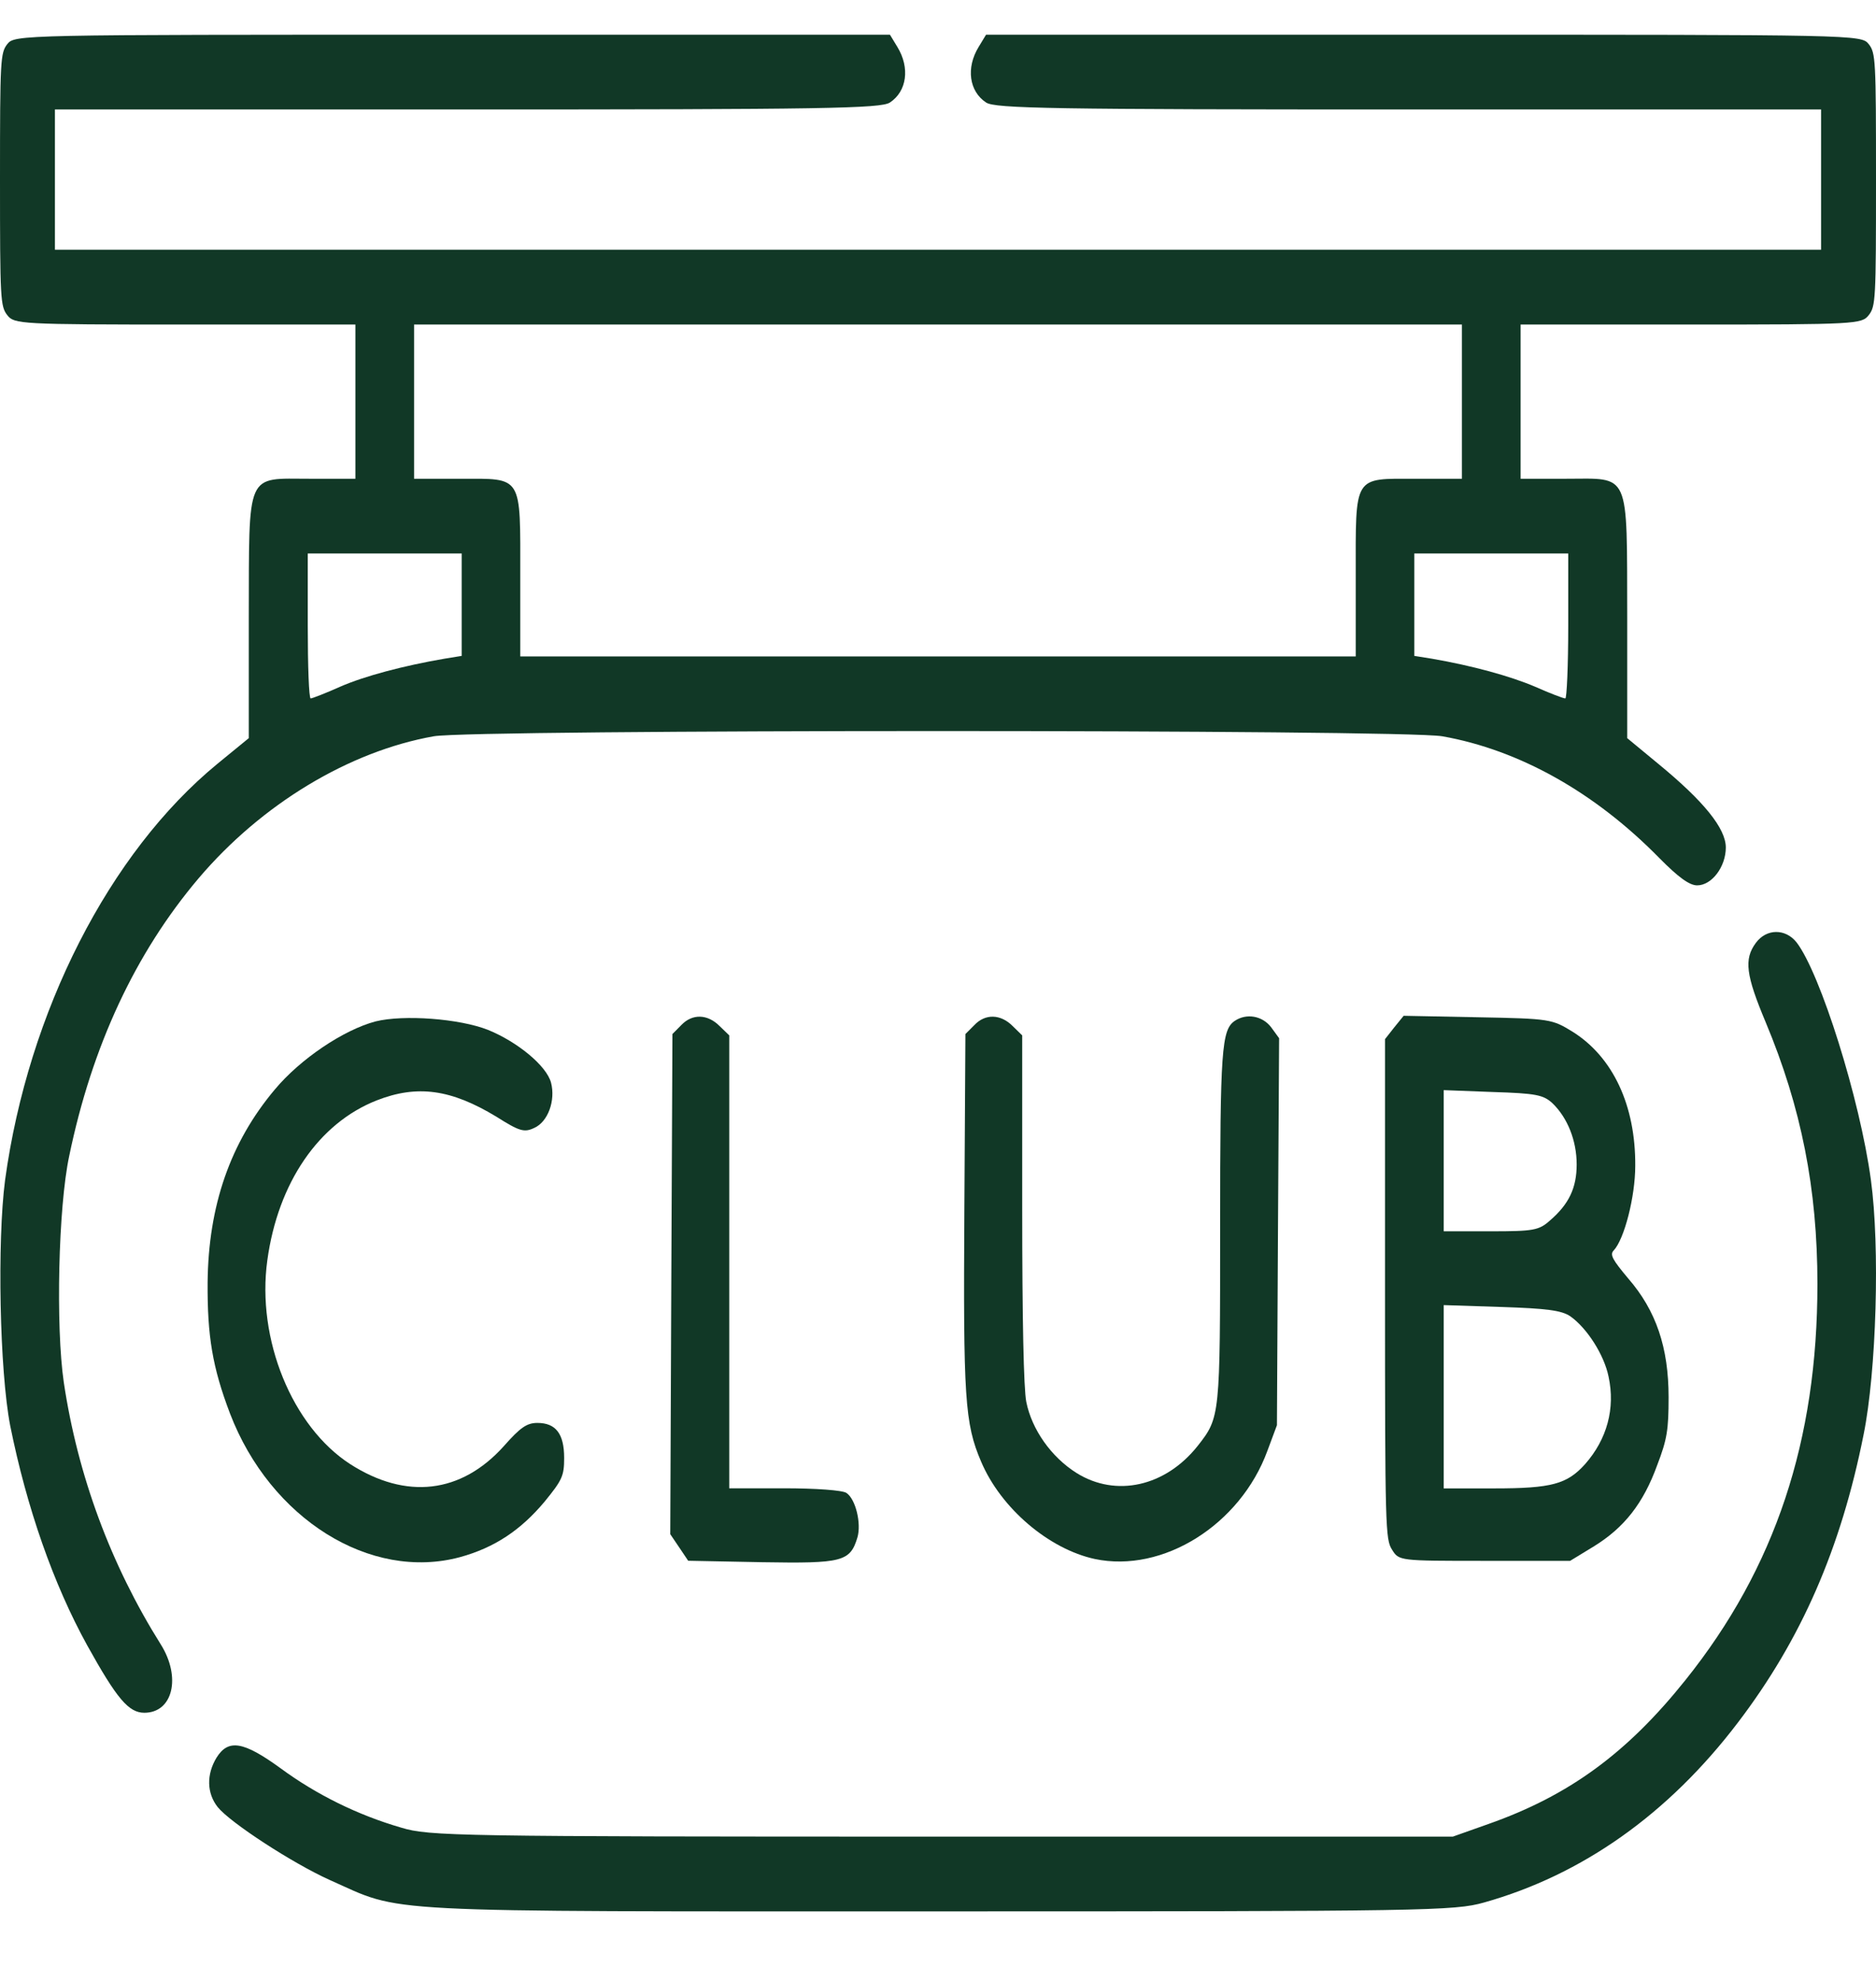
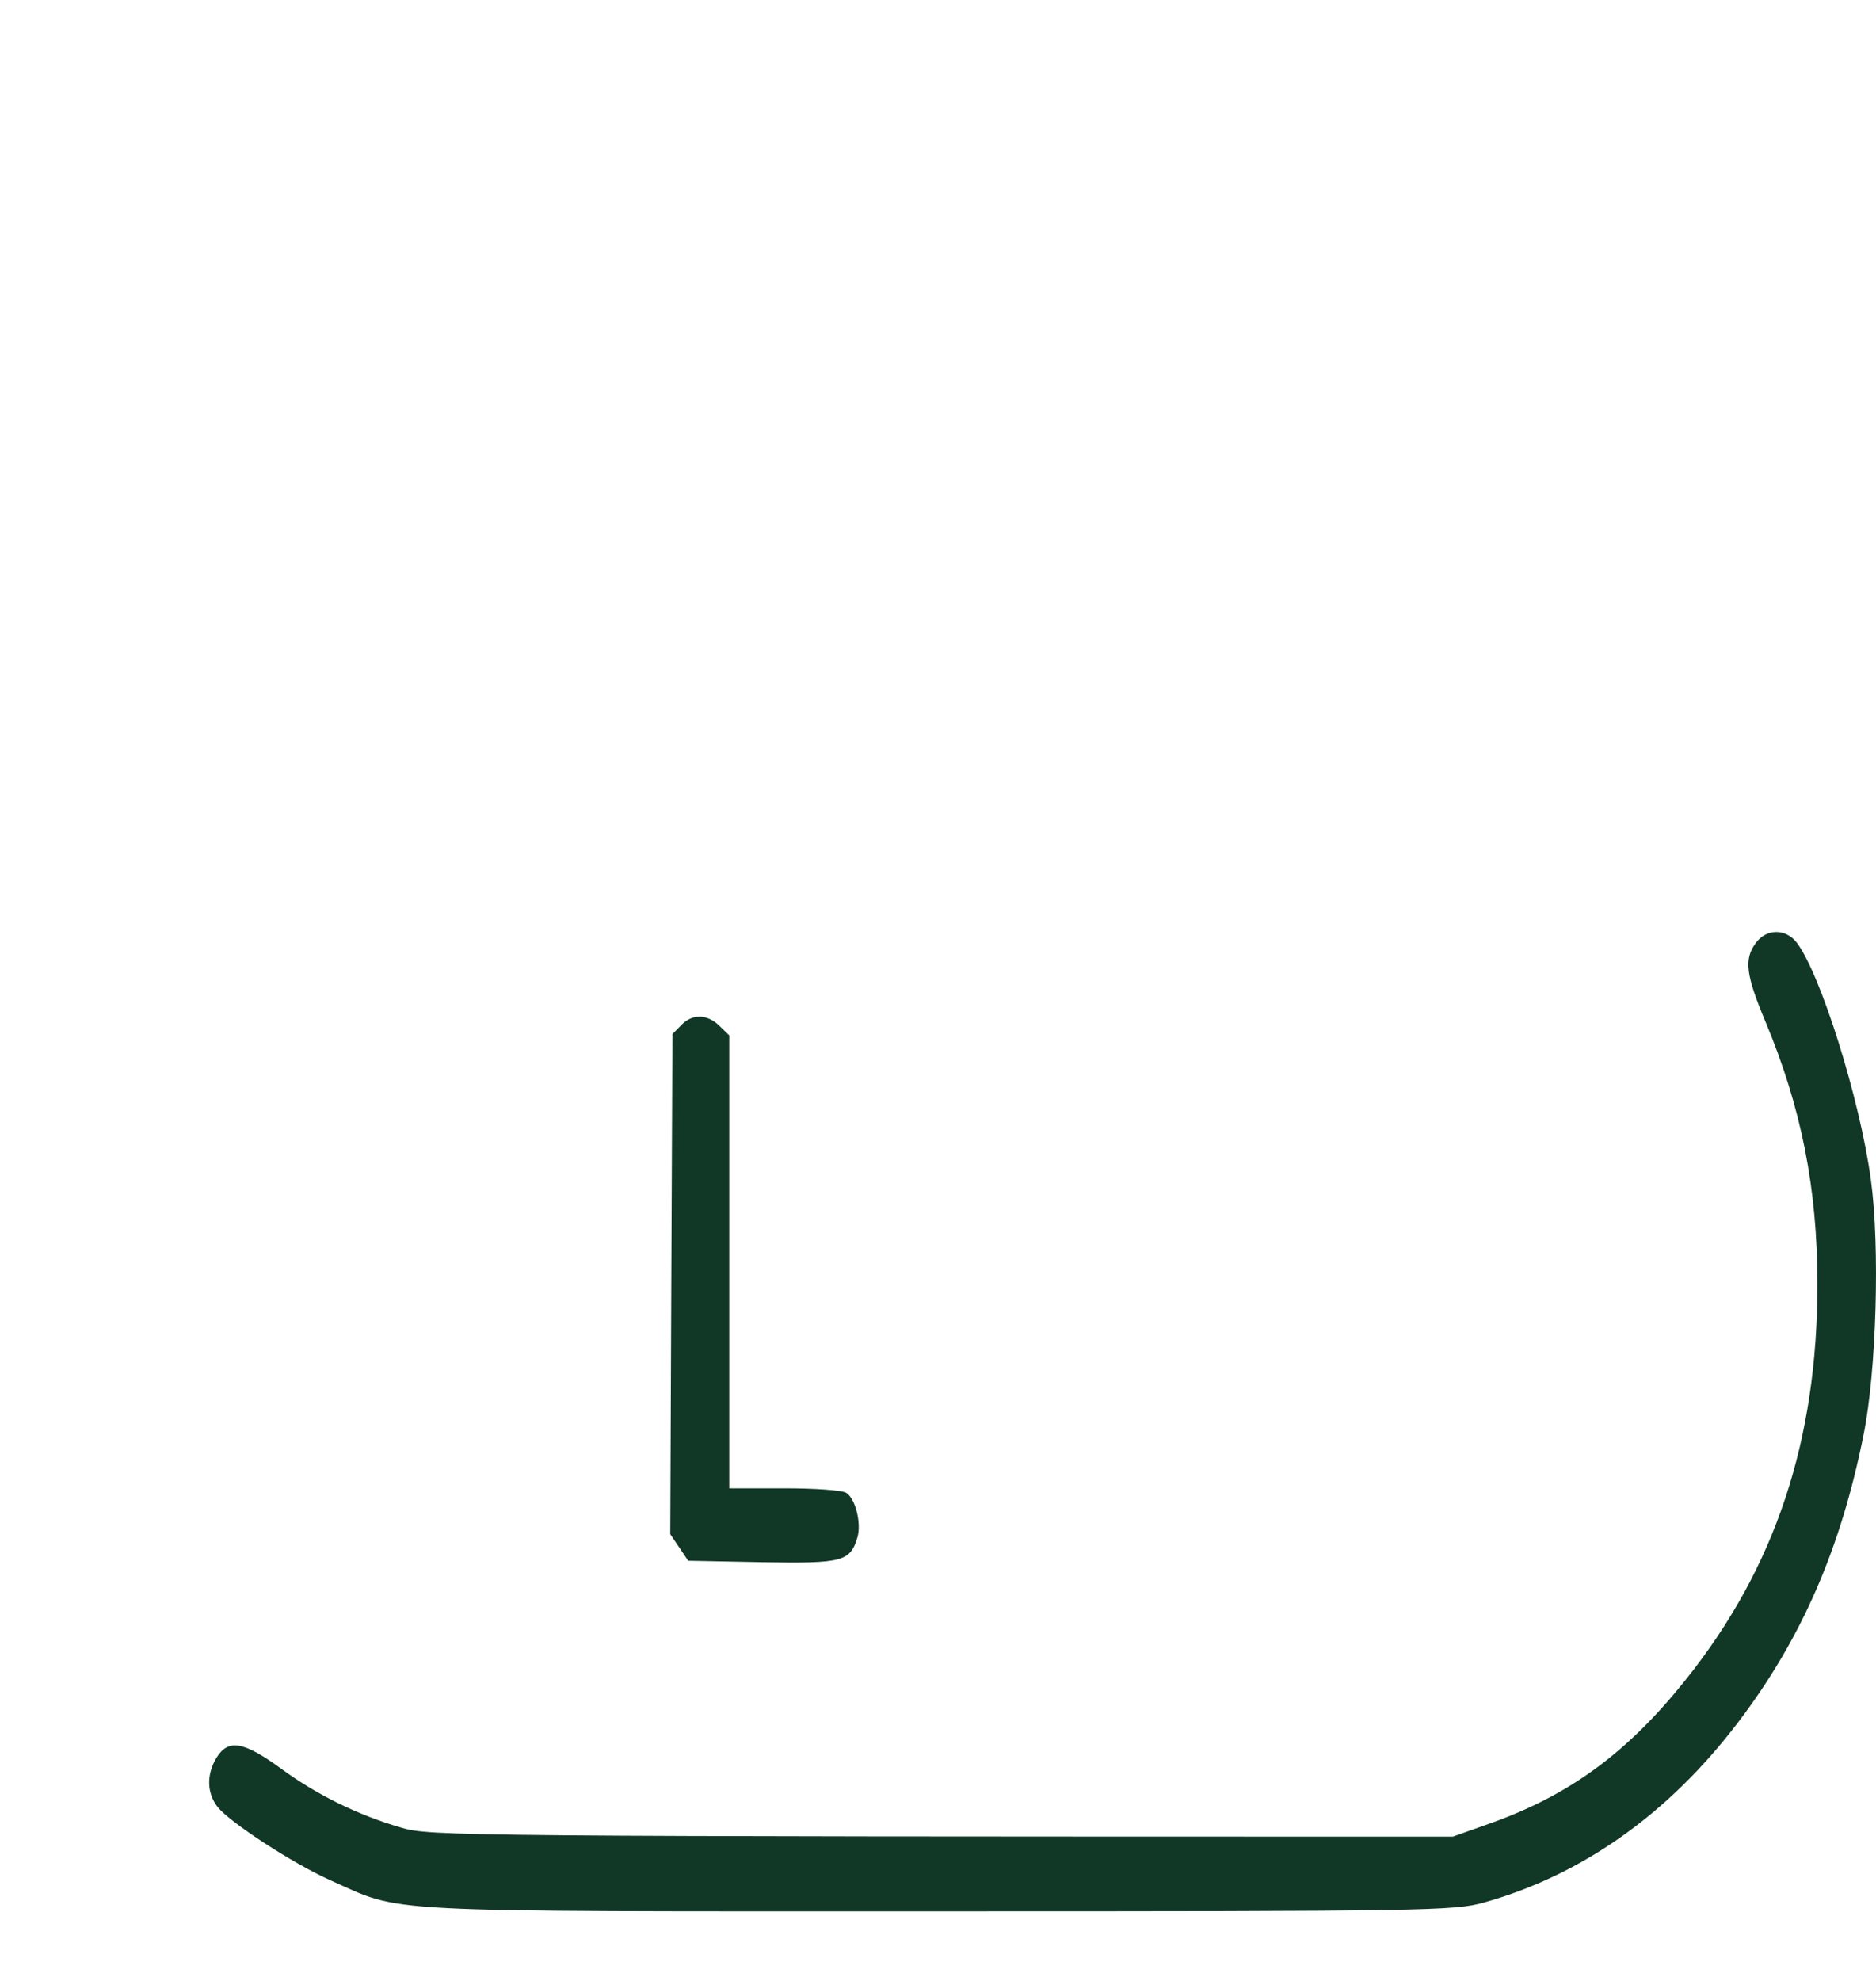
<svg xmlns="http://www.w3.org/2000/svg" width="18" height="19" viewBox="0 0 18 19" fill="none">
-   <path d="M0.07 0.423C0.004 0.508 0 0.571 0 1.723C0 2.875 0.004 2.938 0.07 3.023C0.137 3.108 0.186 3.113 1.775 3.113H3.41V3.852V4.592H2.978C2.352 4.592 2.391 4.502 2.387 5.942V7.08L2.085 7.327C1.048 8.179 0.271 9.703 0.049 11.317C-0.028 11.904 -0.004 13.15 0.098 13.675C0.257 14.464 0.513 15.195 0.837 15.782C1.121 16.293 1.234 16.428 1.385 16.428C1.659 16.428 1.74 16.087 1.543 15.773C1.062 15.007 0.745 14.15 0.612 13.258C0.534 12.725 0.559 11.581 0.664 11.088C0.882 10.035 1.297 9.143 1.905 8.425C2.51 7.712 3.35 7.206 4.162 7.062C4.539 6.995 13.461 6.995 13.838 7.062C14.576 7.192 15.303 7.6 15.919 8.228C16.105 8.416 16.21 8.492 16.284 8.492C16.425 8.492 16.559 8.313 16.559 8.129C16.559 7.946 16.348 7.685 15.912 7.327L15.613 7.08V5.933C15.609 4.498 15.648 4.592 15.019 4.592H14.59V3.852V3.113H16.225C17.814 3.113 17.863 3.108 17.93 3.023C17.997 2.938 18 2.875 18 1.723C18 0.571 17.997 0.508 17.93 0.423C17.859 0.333 17.814 0.333 13.662 0.333H9.461L9.39 0.45C9.267 0.651 9.299 0.876 9.461 0.983C9.545 1.041 10.111 1.05 13.518 1.05H17.473V1.723V2.395H9H0.527V1.723V1.05H4.482C7.889 1.05 8.455 1.041 8.539 0.983C8.701 0.876 8.733 0.651 8.61 0.45L8.539 0.333H4.338C0.186 0.333 0.141 0.333 0.07 0.423ZM14.027 3.852V4.592H13.588C12.98 4.592 13.008 4.547 13.008 5.534V6.296H9H4.992V5.534C4.992 4.547 5.02 4.592 4.412 4.592H3.973V3.852V3.113H9H14.027V3.852ZM4.43 5.798V6.291L4.264 6.318C3.874 6.385 3.498 6.484 3.263 6.587C3.122 6.65 2.995 6.699 2.981 6.699C2.964 6.699 2.953 6.385 2.953 6.004V5.309H3.691H4.43V5.798ZM15.047 6.004C15.047 6.385 15.033 6.699 15.019 6.699C15.001 6.699 14.871 6.65 14.73 6.587C14.488 6.484 14.126 6.385 13.739 6.318L13.57 6.291V5.798V5.309H14.309H15.047V6.004Z" fill="#113826" />
-   <path d="M16.847 9.044C16.731 9.201 16.752 9.353 16.942 9.806C17.283 10.622 17.438 11.402 17.438 12.316C17.438 13.818 17.034 15.038 16.172 16.114C15.613 16.813 15.058 17.221 14.284 17.494L13.94 17.616H9.036C4.37 17.616 4.117 17.611 3.85 17.53C3.432 17.409 3.034 17.212 2.693 16.961C2.335 16.701 2.191 16.678 2.078 16.858C1.98 17.019 1.983 17.199 2.089 17.333C2.208 17.481 2.806 17.871 3.164 18.032C3.882 18.351 3.509 18.333 9 18.333C13.694 18.333 13.954 18.328 14.239 18.248C15.181 17.983 16.007 17.4 16.675 16.522C17.283 15.724 17.663 14.854 17.881 13.76C18.004 13.155 18.039 11.958 17.951 11.317C17.846 10.541 17.466 9.335 17.238 9.039C17.132 8.905 16.949 8.905 16.847 9.044Z" fill="#113826" />
-   <path d="M3.603 9.797C3.297 9.878 2.882 10.156 2.636 10.451C2.21 10.958 1.999 11.563 1.992 12.303C1.989 12.814 2.038 13.114 2.207 13.558C2.594 14.567 3.553 15.168 4.415 14.935C4.742 14.845 4.995 14.679 5.227 14.401C5.395 14.195 5.413 14.155 5.413 13.984C5.413 13.751 5.332 13.648 5.156 13.648C5.054 13.648 4.991 13.693 4.833 13.872C4.425 14.325 3.898 14.388 3.36 14.043C2.804 13.684 2.46 12.845 2.565 12.088C2.667 11.344 3.058 10.774 3.613 10.555C4.003 10.402 4.327 10.447 4.763 10.711C4.984 10.851 5.03 10.864 5.125 10.819C5.258 10.761 5.332 10.555 5.287 10.384C5.244 10.223 4.967 9.994 4.682 9.878C4.408 9.77 3.873 9.73 3.603 9.797Z" fill="#113826" />
+   <path d="M16.847 9.044C16.731 9.201 16.752 9.353 16.942 9.806C17.283 10.622 17.438 11.402 17.438 12.316C17.438 13.818 17.034 15.038 16.172 16.114C15.613 16.813 15.058 17.221 14.284 17.494L13.94 17.616C4.37 17.616 4.117 17.611 3.85 17.53C3.432 17.409 3.034 17.212 2.693 16.961C2.335 16.701 2.191 16.678 2.078 16.858C1.98 17.019 1.983 17.199 2.089 17.333C2.208 17.481 2.806 17.871 3.164 18.032C3.882 18.351 3.509 18.333 9 18.333C13.694 18.333 13.954 18.328 14.239 18.248C15.181 17.983 16.007 17.4 16.675 16.522C17.283 15.724 17.663 14.854 17.881 13.76C18.004 13.155 18.039 11.958 17.951 11.317C17.846 10.541 17.466 9.335 17.238 9.039C17.132 8.905 16.949 8.905 16.847 9.044Z" fill="#113826" />
  <path d="M6.536 9.833L6.452 9.918L6.441 12.316L6.431 14.715L6.519 14.845L6.603 14.97L7.313 14.984C8.083 14.997 8.157 14.979 8.227 14.746C8.266 14.612 8.21 14.379 8.122 14.32C8.087 14.293 7.819 14.275 7.528 14.275H6.997V12.106V9.931L6.905 9.842C6.789 9.725 6.642 9.721 6.536 9.833Z" fill="#113826" />
-   <path d="M9.348 9.833L9.263 9.918L9.253 11.595C9.242 13.406 9.256 13.652 9.414 14.02C9.604 14.468 10.065 14.858 10.504 14.953C11.158 15.091 11.9 14.625 12.16 13.917L12.252 13.67L12.262 11.814L12.273 9.958L12.195 9.851C12.111 9.743 11.96 9.716 11.847 9.792C11.721 9.878 11.707 10.07 11.707 11.774C11.707 13.59 11.707 13.594 11.492 13.868C11.183 14.258 10.708 14.365 10.329 14.128C10.086 13.975 9.9 13.711 9.847 13.446C9.822 13.321 9.808 12.653 9.808 11.59V9.931L9.717 9.842C9.601 9.725 9.453 9.721 9.348 9.833Z" fill="#113826" />
-   <path d="M13.377 9.855L13.289 9.967V12.361C13.289 14.657 13.293 14.764 13.356 14.863C13.423 14.971 13.423 14.971 14.245 14.971H15.065L15.293 14.832C15.585 14.652 15.768 14.419 15.901 14.052C15.996 13.805 16.01 13.711 16.01 13.402C16.01 12.926 15.891 12.572 15.623 12.263C15.472 12.083 15.444 12.034 15.483 11.994C15.585 11.886 15.69 11.478 15.69 11.182C15.694 10.604 15.476 10.138 15.089 9.896C14.892 9.775 14.875 9.77 14.178 9.757L13.468 9.743L13.377 9.855ZM14.896 10.582C15.04 10.721 15.128 10.94 15.128 11.169C15.128 11.393 15.054 11.55 14.871 11.707C14.766 11.801 14.713 11.81 14.305 11.81H13.852V11.133V10.456L14.323 10.474C14.738 10.487 14.808 10.501 14.896 10.582ZM15.068 12.626C15.226 12.738 15.391 12.993 15.434 13.204C15.5 13.509 15.419 13.805 15.209 14.043C15.036 14.235 14.889 14.276 14.337 14.276H13.852V13.397V12.518L14.407 12.536C14.836 12.55 14.984 12.568 15.068 12.626Z" fill="#113826" />
</svg>